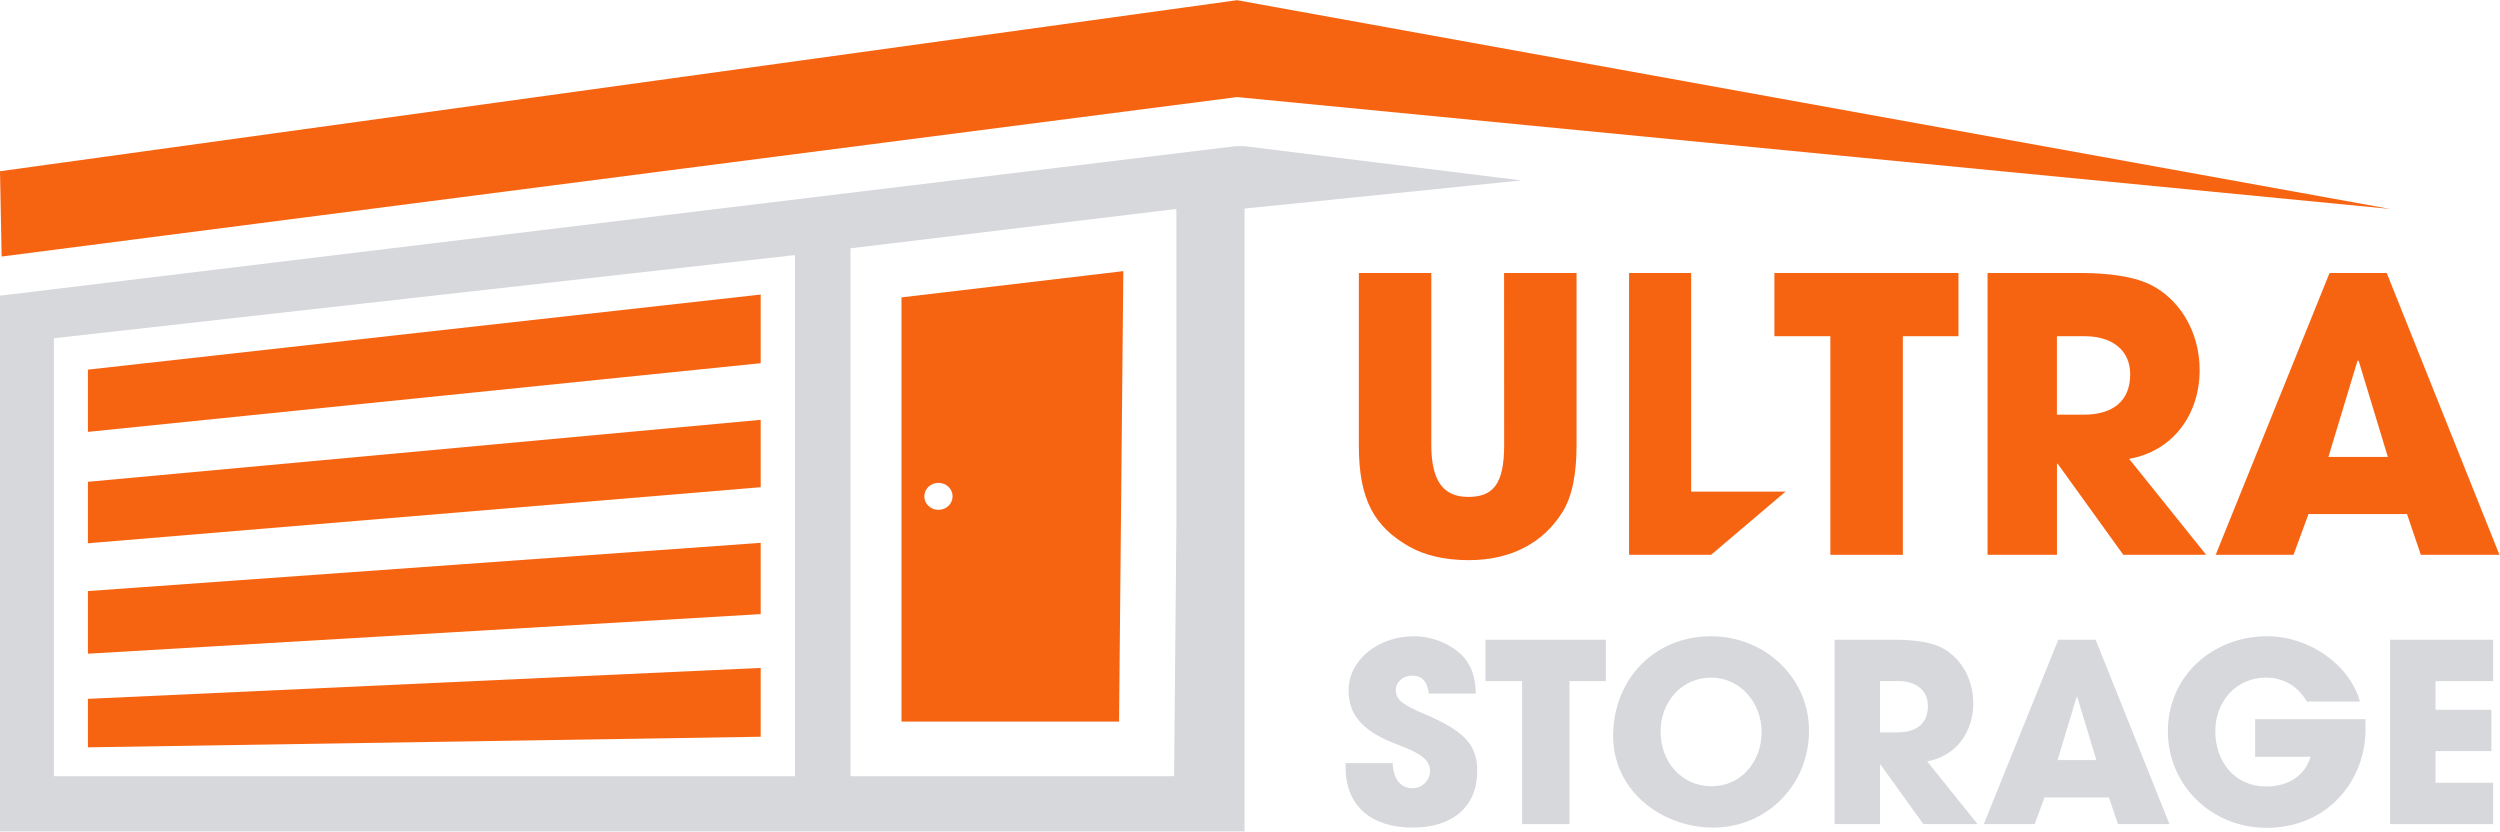
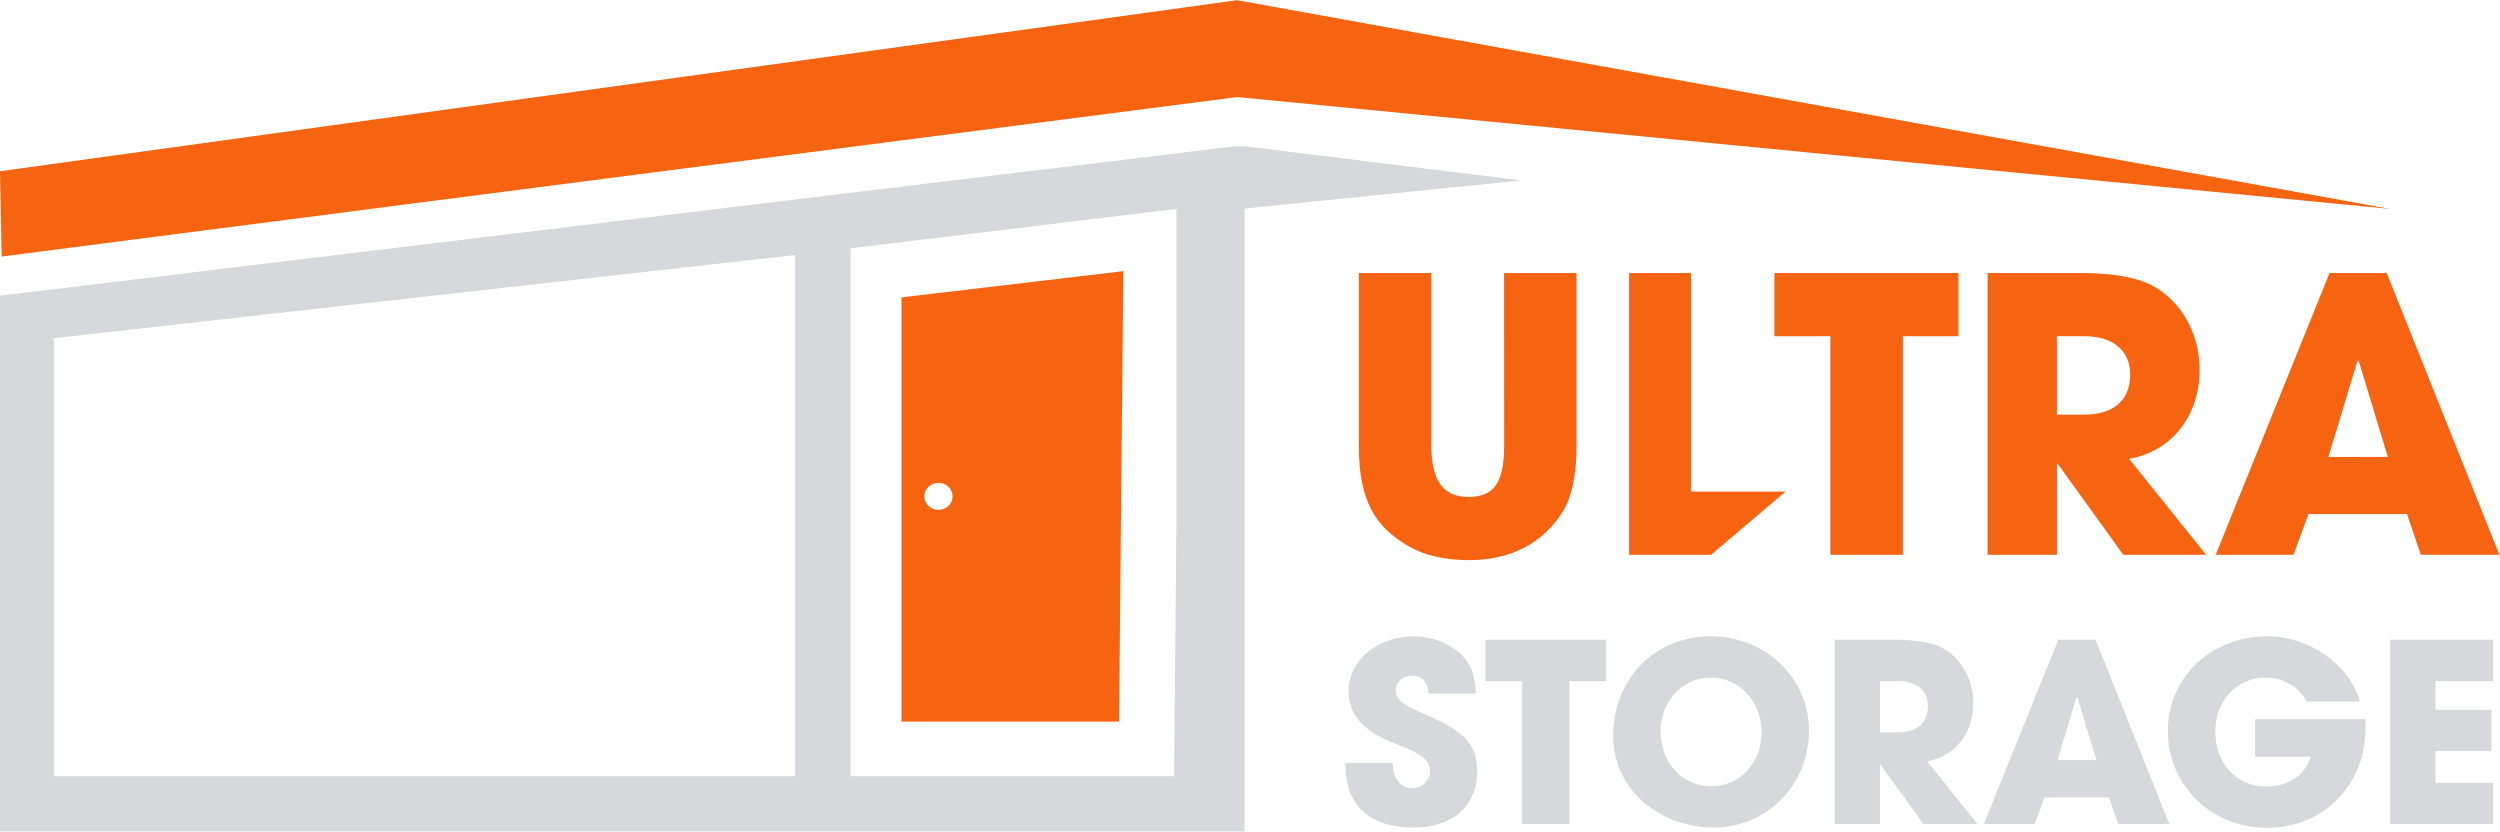
<svg xmlns="http://www.w3.org/2000/svg" width="1055" height="351" viewBox="0 0 1055 351" fill="none">
  <g clip-path="url(#clip0_454_479)">
    <path fill-rule="evenodd" clip-rule="evenodd" d="M0 72.257L522.016 0.079L1008.61 88.178L522.016 40.964L0.684 108.263L0 72.257Z" fill="#F76411" />
    <path fill-rule="evenodd" clip-rule="evenodd" d="M0 124.778L521.337 61.703H525.201L642.026 76.126L525.201 88.014V350.863H0V124.765V124.778ZM496.437 221.741V88.179L358.916 104.79V327.57H495.469L496.437 221.741ZM22.743 327.57V142.739L335.494 107.639V327.57H22.743Z" fill="#D6D8DB" />
-     <path fill-rule="evenodd" clip-rule="evenodd" d="M37.102 294.908V315.369L321.013 310.907V281.858L37.102 294.908ZM37.102 249.43V275.863L321.013 259.157V229.075L37.102 249.43ZM37.102 203.316V229.259L321.013 205.595V177.164L37.102 203.316ZM37.102 155.981V182.248L321.013 153.272V124.296L37.102 155.981Z" fill="#F76411" />
    <path fill-rule="evenodd" clip-rule="evenodd" d="M380.424 125.492V304.504H472.239L474.039 114.417L380.424 125.492ZM396.041 203.762C399.332 203.77 401.995 206.322 401.992 209.465C401.99 212.608 399.322 215.156 396.031 215.159C392.74 215.161 390.069 212.617 390.061 209.474C390.057 207.958 390.686 206.503 391.808 205.431C392.93 204.359 394.454 203.759 396.041 203.762Z" fill="#F76411" />
    <path d="M634.721 115.197H665.302V188.004C665.302 200.38 663.36 209.702 659.336 216.13C651.411 228.83 637.979 236.383 619.871 236.383C609.839 236.383 601.263 234.455 594.306 230.457C580.232 222.252 573.435 211.17 573.435 188.187C573.435 168.75 573.435 154.173 573.435 144.455C573.435 137.953 573.435 128.2 573.435 115.197C580.061 115.197 585.334 115.197 589.254 115.197C593.175 115.197 598.095 115.197 604.016 115.197V187.676C604.016 202.464 608.706 209.698 619.55 209.698C629.902 209.698 634.757 204.556 634.757 187.84L634.721 115.197Z" fill="#F76411" />
    <path d="M687.466 234.131V115.197H713.659V207.451H753.506L722.076 234.131H687.466Z" fill="#F76411" />
    <path d="M772.412 234.131V141.877H748.793V115.197H826.47V141.877H803.007V234.131H772.412Z" fill="#F76411" />
    <path d="M896.03 234.131L889.248 224.715L868.363 195.717H868.037V234.131H838.75V115.197H877.908C890.367 115.197 899.935 116.801 906.222 119.536C919.167 125.321 928.249 139.306 928.249 156.182C928.249 174.985 916.923 190.416 898.48 193.629L931.002 234.131H896.03ZM879.362 174.985C891.5 174.985 898.944 169.36 898.944 157.95C898.944 147.662 891.174 141.877 879.67 141.877H868.019V174.985H879.362Z" fill="#F76411" />
    <path d="M1021.59 234.131L1015.76 216.932H974.179L967.869 234.131H935.022L983.077 115.197H1007.19L1054.76 234.131H1021.59ZM995.376 152.325L994.889 152.161L982.591 192.822H1007.67L995.376 152.325Z" fill="#F76411" />
    <path d="M602.988 292.684C602.139 287.109 599.813 285.112 595.894 285.112C592.19 285.112 589.01 287.743 589.01 291.212C589.01 295.838 593.246 297.94 601.818 301.619C619.068 308.976 623.386 315.18 623.386 325.377C623.386 340.42 613.015 349.241 596.082 349.241C579.043 349.241 567.823 340.411 567.823 323.713V322.031H587.721C587.826 328.445 591.002 332.648 595.981 332.648C597.977 332.659 599.895 331.876 601.306 330.475C602.718 329.073 603.507 327.169 603.498 325.186C603.498 318.982 594.82 316.251 587.73 313.411C574.922 308.26 569.103 301.532 569.103 291.44C569.103 278.193 582.012 268.52 596.408 268.52C601.226 268.477 605.983 269.595 610.271 271.779C618.632 276.091 622.661 282.295 622.757 292.702L602.988 292.684Z" fill="#D6D8DB" />
    <path d="M642.334 347.768V287.428H626.883V269.974H677.678V287.428H662.333V347.768H642.334Z" fill="#D6D8DB" />
    <path d="M680.748 310.658C680.748 286.585 698.186 268.501 722.021 268.501C744.883 268.501 763.404 286.061 763.404 308.347C763.404 331.372 745.411 349.241 722.976 349.241C701.192 349.241 680.748 333.678 680.748 310.658ZM743.41 308.976C743.41 296.782 734.627 285.956 722.03 285.956C709.544 285.956 700.761 296.363 700.761 308.661C700.761 321.489 709.544 331.791 722.329 331.791C734.723 331.791 743.41 321.37 743.41 308.976Z" fill="#D6D8DB" />
    <path d="M811.662 347.768L793.563 322.642H793.352V347.768H774.197V269.974H799.808C807.958 269.974 814.204 271.027 818.329 272.814C826.796 276.598 832.72 285.746 832.72 296.782C832.72 309.09 825.314 319.173 813.249 321.279L834.524 347.768H811.662ZM800.772 309.063C808.706 309.063 813.575 305.384 813.575 297.922C813.575 291.194 808.495 287.41 800.983 287.41H793.361V309.063H800.772Z" fill="#D6D8DB" />
    <path d="M893.785 347.768L889.977 336.523H862.778L858.648 347.768H837.162L868.592 269.974H884.364L915.496 347.768H893.785ZM876.641 294.261L876.324 294.157L868.28 320.751H884.686L876.641 294.261Z" fill="#D6D8DB" />
    <path d="M998.244 307.927C998.244 328.846 982.793 349.345 956.438 349.345C933.264 349.345 914.849 331.371 914.849 308.556C914.849 285.008 934.003 268.501 956.755 268.501C974.432 268.501 991.47 280.381 995.913 296.048H973.477C969.774 289.634 963.744 285.956 956.227 285.956C943.635 285.956 934.852 296.048 934.852 308.556C934.852 321.489 943.112 331.896 956.333 331.896C965.648 331.896 972.633 327.374 975.065 319.383H951.661V303.51H998.23L998.244 307.927Z" fill="#D6D8DB" />
    <path d="M1008.61 347.768V269.974H1052.11V287.428H1027.79V299.517H1051.39V316.967H1027.79V330.319H1052.11V347.768H1008.61Z" fill="#D6D8DB" />
  </g>
  <defs>
    <clipPath id="clip0_454_479">
      <rect width="1055" height="351" fill="white" />
    </clipPath>
  </defs>
</svg>